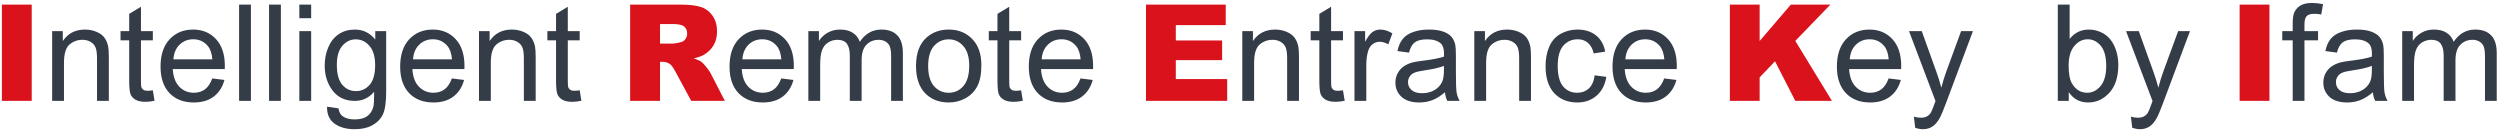
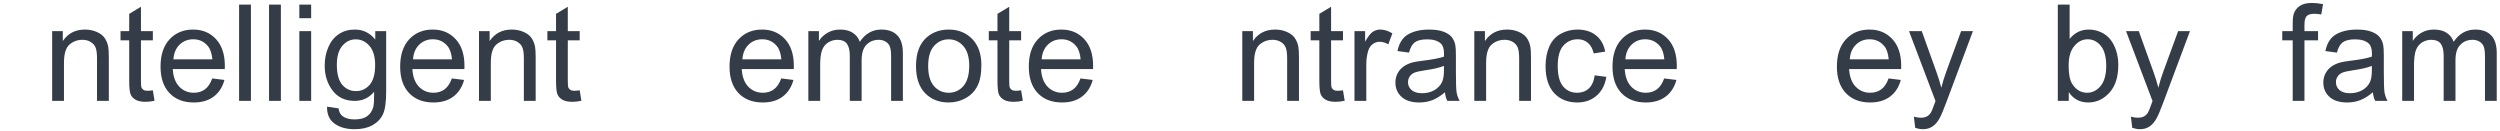
<svg xmlns="http://www.w3.org/2000/svg" width="669" height="35" viewBox="0 0 669 35" fill="none">
-   <path d="M0.508 1.23H8.488V27H0.508V1.23ZM168.625 27V1.23H181.896C184.357 1.23 186.238 1.441 187.539 1.863C188.84 2.285 189.889 3.07 190.686 4.219C191.482 5.355 191.881 6.744 191.881 8.385C191.881 9.814 191.576 11.051 190.967 12.094C190.357 13.125 189.52 13.963 188.453 14.607C187.773 15.018 186.842 15.357 185.658 15.627C186.607 15.943 187.299 16.26 187.732 16.576C188.025 16.787 188.447 17.238 188.998 17.93C189.561 18.621 189.936 19.154 190.123 19.529L193.973 27H184.973L180.719 19.125C180.18 18.105 179.699 17.443 179.277 17.139C178.703 16.74 178.053 16.541 177.326 16.541H176.623V27H168.625ZM176.623 11.672H179.98C180.344 11.672 181.047 11.555 182.09 11.32C182.617 11.215 183.045 10.945 183.373 10.512C183.713 10.078 183.883 9.58 183.883 9.018C183.883 8.186 183.619 7.547 183.092 7.102C182.564 6.656 181.574 6.434 180.121 6.434H176.623V11.672ZM306.666 1.23H328.006V6.732H314.646V10.828H327.039V16.084H314.646V21.164H328.393V27H306.666V1.23ZM462.918 1.23H470.881V10.969L479.23 1.23H489.812L480.426 10.951L490.234 27H480.426L474.994 16.4L470.881 20.707V27H462.918V1.23ZM599.324 1.23H607.305V27H599.324V1.23Z" fill="#DA121C" />
  <path d="M13.955 27V8.332H16.803V10.986C18.174 8.936 20.154 7.91 22.744 7.91C23.869 7.91 24.9 8.115 25.838 8.525C26.787 8.924 27.496 9.451 27.965 10.107C28.434 10.764 28.762 11.543 28.949 12.445C29.066 13.031 29.125 14.057 29.125 15.521V27H25.961V15.645C25.961 14.355 25.838 13.395 25.592 12.762C25.346 12.117 24.906 11.607 24.273 11.232C23.652 10.846 22.92 10.652 22.076 10.652C20.729 10.652 19.562 11.08 18.578 11.935C17.605 12.791 17.119 14.414 17.119 16.805V27H13.955ZM40.902 24.17L41.359 26.965C40.469 27.152 39.672 27.246 38.969 27.246C37.82 27.246 36.93 27.064 36.297 26.701C35.664 26.338 35.219 25.863 34.961 25.277C34.703 24.68 34.574 23.432 34.574 21.533V10.793H32.254V8.332H34.574V3.709L37.721 1.811V8.332H40.902V10.793H37.721V21.709C37.721 22.611 37.773 23.191 37.879 23.449C37.996 23.707 38.178 23.912 38.424 24.064C38.682 24.217 39.045 24.293 39.514 24.293C39.865 24.293 40.328 24.252 40.902 24.17ZM56.793 20.988L60.062 21.393C59.547 23.303 58.592 24.785 57.197 25.84C55.803 26.895 54.022 27.422 51.853 27.422C49.123 27.422 46.955 26.584 45.35 24.908C43.756 23.221 42.959 20.859 42.959 17.824C42.959 14.684 43.768 12.246 45.385 10.512C47.002 8.777 49.1 7.91 51.678 7.91C54.174 7.91 56.213 8.76 57.795 10.459C59.377 12.158 60.168 14.549 60.168 17.631C60.168 17.818 60.162 18.1 60.15 18.475H46.228C46.346 20.525 46.926 22.096 47.969 23.186C49.012 24.275 50.312 24.82 51.871 24.82C53.031 24.82 54.022 24.516 54.842 23.906C55.662 23.297 56.312 22.324 56.793 20.988ZM46.404 15.873H56.828C56.688 14.303 56.289 13.125 55.633 12.34C54.625 11.121 53.318 10.512 51.713 10.512C50.26 10.512 49.035 10.998 48.039 11.971C47.055 12.943 46.51 14.244 46.404 15.873ZM63.982 27V1.23H67.147V27H63.982ZM71.998 27V1.23H75.162V27H71.998ZM80.102 4.869V1.23H83.266V4.869H80.102ZM80.102 27V8.332H83.266V27H80.102ZM87.519 28.547L90.596 29.004C90.725 29.953 91.082 30.645 91.668 31.078C92.453 31.664 93.525 31.957 94.885 31.957C96.35 31.957 97.481 31.664 98.277 31.078C99.074 30.492 99.613 29.672 99.894 28.617C100.059 27.973 100.135 26.619 100.123 24.557C98.74 26.186 97.018 27 94.955 27C92.389 27 90.402 26.074 88.996 24.223C87.59 22.371 86.887 20.15 86.887 17.561C86.887 15.779 87.209 14.139 87.853 12.639C88.498 11.127 89.43 9.961 90.648 9.141C91.879 8.32 93.32 7.91 94.973 7.91C97.176 7.91 98.992 8.801 100.422 10.582V8.332H103.34V24.469C103.34 27.375 103.041 29.432 102.443 30.639C101.857 31.857 100.92 32.818 99.631 33.522C98.353 34.225 96.777 34.576 94.902 34.576C92.676 34.576 90.877 34.072 89.506 33.065C88.135 32.068 87.473 30.562 87.519 28.547ZM90.139 17.332C90.139 19.781 90.625 21.568 91.598 22.693C92.57 23.818 93.789 24.381 95.254 24.381C96.707 24.381 97.926 23.824 98.91 22.711C99.894 21.586 100.387 19.828 100.387 17.438C100.387 15.152 99.877 13.43 98.857 12.27C97.85 11.109 96.631 10.529 95.201 10.529C93.795 10.529 92.6 11.104 91.615 12.252C90.631 13.389 90.139 15.082 90.139 17.332ZM120.918 20.988L124.188 21.393C123.672 23.303 122.717 24.785 121.322 25.84C119.928 26.895 118.146 27.422 115.979 27.422C113.248 27.422 111.08 26.584 109.475 24.908C107.881 23.221 107.084 20.859 107.084 17.824C107.084 14.684 107.893 12.246 109.51 10.512C111.127 8.777 113.225 7.91 115.803 7.91C118.299 7.91 120.338 8.76 121.92 10.459C123.502 12.158 124.293 14.549 124.293 17.631C124.293 17.818 124.287 18.1 124.275 18.475H110.354C110.471 20.525 111.051 22.096 112.094 23.186C113.137 24.275 114.438 24.82 115.996 24.82C117.156 24.82 118.146 24.516 118.967 23.906C119.787 23.297 120.438 22.324 120.918 20.988ZM110.529 15.873H120.953C120.812 14.303 120.414 13.125 119.758 12.34C118.75 11.121 117.443 10.512 115.838 10.512C114.385 10.512 113.16 10.998 112.164 11.971C111.18 12.943 110.635 14.244 110.529 15.873ZM128.178 27V8.332H131.025V10.986C132.396 8.936 134.377 7.91 136.967 7.91C138.092 7.91 139.123 8.115 140.061 8.525C141.01 8.924 141.719 9.451 142.188 10.107C142.656 10.764 142.984 11.543 143.172 12.445C143.289 13.031 143.348 14.057 143.348 15.521V27H140.184V15.645C140.184 14.355 140.061 13.395 139.814 12.762C139.568 12.117 139.129 11.607 138.496 11.232C137.875 10.846 137.143 10.652 136.299 10.652C134.951 10.652 133.785 11.08 132.801 11.935C131.828 12.791 131.342 14.414 131.342 16.805V27H128.178ZM155.125 24.17L155.582 26.965C154.691 27.152 153.895 27.246 153.191 27.246C152.043 27.246 151.152 27.064 150.52 26.701C149.887 26.338 149.441 25.863 149.184 25.277C148.926 24.68 148.797 23.432 148.797 21.533V10.793H146.477V8.332H148.797V3.709L151.943 1.811V8.332H155.125V10.793H151.943V21.709C151.943 22.611 151.996 23.191 152.102 23.449C152.219 23.707 152.4 23.912 152.646 24.064C152.904 24.217 153.268 24.293 153.736 24.293C154.088 24.293 154.551 24.252 155.125 24.17ZM209.055 20.988L212.324 21.393C211.809 23.303 210.854 24.785 209.459 25.84C208.064 26.895 206.283 27.422 204.115 27.422C201.385 27.422 199.217 26.584 197.611 24.908C196.018 23.221 195.221 20.859 195.221 17.824C195.221 14.684 196.029 12.246 197.646 10.512C199.264 8.777 201.361 7.91 203.939 7.91C206.436 7.91 208.475 8.76 210.057 10.459C211.639 12.158 212.43 14.549 212.43 17.631C212.43 17.818 212.424 18.1 212.412 18.475H198.49C198.607 20.525 199.188 22.096 200.23 23.186C201.273 24.275 202.574 24.82 204.133 24.82C205.293 24.82 206.283 24.516 207.104 23.906C207.924 23.297 208.574 22.324 209.055 20.988ZM198.666 15.873H209.09C208.949 14.303 208.551 13.125 207.895 12.34C206.887 11.121 205.58 10.512 203.975 10.512C202.521 10.512 201.297 10.998 200.301 11.971C199.316 12.943 198.771 14.244 198.666 15.873ZM216.314 27V8.332H219.145V10.951C219.73 10.037 220.51 9.305 221.482 8.754C222.455 8.191 223.562 7.91 224.805 7.91C226.188 7.91 227.318 8.197 228.197 8.771C229.088 9.346 229.715 10.148 230.078 11.18C231.555 9 233.477 7.91 235.844 7.91C237.695 7.91 239.119 8.426 240.115 9.457C241.111 10.477 241.609 12.053 241.609 14.185V27H238.463V15.24C238.463 13.975 238.357 13.066 238.146 12.516C237.947 11.953 237.578 11.502 237.039 11.162C236.5 10.822 235.867 10.652 235.141 10.652C233.828 10.652 232.738 11.092 231.871 11.971C231.004 12.838 230.57 14.232 230.57 16.154V27H227.406V14.871C227.406 13.465 227.148 12.41 226.633 11.707C226.117 11.004 225.273 10.652 224.102 10.652C223.211 10.652 222.385 10.887 221.623 11.355C220.873 11.824 220.328 12.51 219.988 13.412C219.648 14.315 219.479 15.615 219.479 17.314V27H216.314ZM245.125 17.666C245.125 14.209 246.086 11.648 248.008 9.984C249.613 8.602 251.57 7.91 253.879 7.91C256.445 7.91 258.543 8.754 260.172 10.441C261.801 12.117 262.615 14.438 262.615 17.402C262.615 19.805 262.252 21.697 261.525 23.08C260.811 24.451 259.762 25.518 258.379 26.279C257.008 27.041 255.508 27.422 253.879 27.422C251.266 27.422 249.15 26.584 247.533 24.908C245.928 23.232 245.125 20.818 245.125 17.666ZM248.377 17.666C248.377 20.057 248.898 21.85 249.941 23.045C250.984 24.229 252.297 24.82 253.879 24.82C255.449 24.82 256.756 24.223 257.799 23.027C258.842 21.832 259.363 20.01 259.363 17.561C259.363 15.252 258.836 13.506 257.781 12.322C256.738 11.127 255.438 10.529 253.879 10.529C252.297 10.529 250.984 11.121 249.941 12.305C248.898 13.488 248.377 15.275 248.377 17.666ZM273.25 24.17L273.707 26.965C272.816 27.152 272.02 27.246 271.316 27.246C270.168 27.246 269.277 27.064 268.645 26.701C268.012 26.338 267.566 25.863 267.309 25.277C267.051 24.68 266.922 23.432 266.922 21.533V10.793H264.602V8.332H266.922V3.709L270.068 1.811V8.332H273.25V10.793H270.068V21.709C270.068 22.611 270.121 23.191 270.227 23.449C270.344 23.707 270.525 23.912 270.771 24.064C271.029 24.217 271.393 24.293 271.861 24.293C272.213 24.293 272.676 24.252 273.25 24.17ZM289.141 20.988L292.41 21.393C291.895 23.303 290.939 24.785 289.545 25.84C288.15 26.895 286.369 27.422 284.201 27.422C281.471 27.422 279.303 26.584 277.697 24.908C276.104 23.221 275.307 20.859 275.307 17.824C275.307 14.684 276.115 12.246 277.732 10.512C279.35 8.777 281.447 7.91 284.025 7.91C286.521 7.91 288.561 8.76 290.143 10.459C291.725 12.158 292.516 14.549 292.516 17.631C292.516 17.818 292.51 18.1 292.498 18.475H278.576C278.693 20.525 279.273 22.096 280.316 23.186C281.359 24.275 282.66 24.82 284.219 24.82C285.379 24.82 286.369 24.516 287.189 23.906C288.01 23.297 288.66 22.324 289.141 20.988ZM278.752 15.873H289.176C289.035 14.303 288.637 13.125 287.98 12.34C286.973 11.121 285.666 10.512 284.061 10.512C282.607 10.512 281.383 10.998 280.387 11.971C279.402 12.943 278.857 14.244 278.752 15.873ZM332.436 27V8.332H335.283V10.986C336.654 8.936 338.635 7.91 341.225 7.91C342.35 7.91 343.381 8.115 344.318 8.525C345.268 8.924 345.977 9.451 346.445 10.107C346.914 10.764 347.242 11.543 347.43 12.445C347.547 13.031 347.605 14.057 347.605 15.521V27H344.441V15.645C344.441 14.355 344.318 13.395 344.072 12.762C343.826 12.117 343.387 11.607 342.754 11.232C342.133 10.846 341.4 10.652 340.557 10.652C339.209 10.652 338.043 11.08 337.059 11.935C336.086 12.791 335.6 14.414 335.6 16.805V27H332.436ZM359.383 24.17L359.84 26.965C358.949 27.152 358.152 27.246 357.449 27.246C356.301 27.246 355.41 27.064 354.777 26.701C354.145 26.338 353.699 25.863 353.441 25.277C353.184 24.68 353.055 23.432 353.055 21.533V10.793H350.734V8.332H353.055V3.709L356.201 1.811V8.332H359.383V10.793H356.201V21.709C356.201 22.611 356.254 23.191 356.359 23.449C356.477 23.707 356.658 23.912 356.904 24.064C357.162 24.217 357.525 24.293 357.994 24.293C358.346 24.293 358.809 24.252 359.383 24.17ZM362.459 27V8.332H365.307V11.162C366.033 9.838 366.701 8.965 367.311 8.543C367.932 8.121 368.611 7.91 369.35 7.91C370.416 7.91 371.5 8.25 372.602 8.93L371.512 11.865C370.738 11.408 369.965 11.18 369.191 11.18C368.5 11.18 367.879 11.391 367.328 11.812C366.777 12.223 366.385 12.797 366.15 13.535C365.799 14.66 365.623 15.891 365.623 17.227V27H362.459ZM386.664 24.697C385.492 25.693 384.361 26.396 383.271 26.807C382.193 27.217 381.033 27.422 379.791 27.422C377.74 27.422 376.164 26.924 375.062 25.928C373.961 24.92 373.41 23.637 373.41 22.078C373.41 21.164 373.615 20.332 374.025 19.582C374.447 18.82 374.992 18.211 375.66 17.754C376.34 17.297 377.102 16.951 377.945 16.717C378.566 16.553 379.504 16.395 380.758 16.242C383.312 15.938 385.193 15.574 386.4 15.152C386.412 14.719 386.418 14.443 386.418 14.326C386.418 13.037 386.119 12.129 385.521 11.602C384.713 10.887 383.512 10.529 381.918 10.529C380.43 10.529 379.328 10.793 378.613 11.32C377.91 11.836 377.389 12.756 377.049 14.08L373.955 13.658C374.236 12.334 374.699 11.268 375.344 10.459C375.988 9.639 376.92 9.012 378.139 8.578C379.357 8.133 380.77 7.91 382.375 7.91C383.969 7.91 385.264 8.098 386.26 8.473C387.256 8.848 387.988 9.322 388.457 9.896C388.926 10.459 389.254 11.174 389.441 12.041C389.547 12.58 389.6 13.553 389.6 14.959V19.178C389.6 22.119 389.664 23.982 389.793 24.768C389.934 25.541 390.203 26.285 390.602 27H387.297C386.969 26.344 386.758 25.576 386.664 24.697ZM386.4 17.631C385.252 18.1 383.529 18.498 381.232 18.826C379.932 19.014 379.012 19.225 378.473 19.459C377.934 19.693 377.518 20.039 377.225 20.496C376.932 20.941 376.785 21.439 376.785 21.99C376.785 22.834 377.102 23.537 377.734 24.1C378.379 24.662 379.316 24.943 380.547 24.943C381.766 24.943 382.85 24.68 383.799 24.152C384.748 23.613 385.445 22.881 385.891 21.955C386.23 21.24 386.4 20.186 386.4 18.791V17.631ZM394.521 27V8.332H397.369V10.986C398.74 8.936 400.721 7.91 403.311 7.91C404.436 7.91 405.467 8.115 406.404 8.525C407.354 8.924 408.062 9.451 408.531 10.107C409 10.764 409.328 11.543 409.516 12.445C409.633 13.031 409.691 14.057 409.691 15.521V27H406.527V15.645C406.527 14.355 406.404 13.395 406.158 12.762C405.912 12.117 405.473 11.607 404.84 11.232C404.219 10.846 403.486 10.652 402.643 10.652C401.295 10.652 400.129 11.08 399.145 11.935C398.172 12.791 397.686 14.414 397.686 16.805V27H394.521ZM426.742 20.162L429.854 20.566C429.514 22.711 428.641 24.393 427.234 25.611C425.84 26.818 424.123 27.422 422.084 27.422C419.529 27.422 417.473 26.59 415.914 24.926C414.367 23.25 413.594 20.854 413.594 17.736C413.594 15.721 413.928 13.957 414.596 12.445C415.264 10.934 416.277 9.803 417.637 9.053C419.008 8.291 420.496 7.91 422.102 7.91C424.129 7.91 425.787 8.426 427.076 9.457C428.365 10.477 429.191 11.93 429.555 13.816L426.479 14.291C426.186 13.037 425.664 12.094 424.914 11.461C424.176 10.828 423.279 10.512 422.225 10.512C420.631 10.512 419.336 11.086 418.34 12.234C417.344 13.371 416.846 15.176 416.846 17.648C416.846 20.156 417.326 21.979 418.287 23.115C419.248 24.252 420.502 24.82 422.049 24.82C423.291 24.82 424.328 24.439 425.16 23.678C425.992 22.916 426.52 21.744 426.742 20.162ZM445.34 20.988L448.609 21.393C448.094 23.303 447.139 24.785 445.744 25.84C444.35 26.895 442.568 27.422 440.4 27.422C437.67 27.422 435.502 26.584 433.896 24.908C432.303 23.221 431.506 20.859 431.506 17.824C431.506 14.684 432.314 12.246 433.932 10.512C435.549 8.777 437.646 7.91 440.225 7.91C442.721 7.91 444.76 8.76 446.342 10.459C447.924 12.158 448.715 14.549 448.715 17.631C448.715 17.818 448.709 18.1 448.697 18.475H434.775C434.893 20.525 435.473 22.096 436.516 23.186C437.559 24.275 438.859 24.82 440.418 24.82C441.578 24.82 442.568 24.516 443.389 23.906C444.209 23.297 444.859 22.324 445.34 20.988ZM434.951 15.873H445.375C445.234 14.303 444.836 13.125 444.18 12.34C443.172 11.121 441.865 10.512 440.26 10.512C438.807 10.512 437.582 10.998 436.586 11.971C435.602 12.943 435.057 14.244 434.951 15.873ZM505.387 20.988L508.656 21.393C508.141 23.303 507.186 24.785 505.791 25.84C504.396 26.895 502.615 27.422 500.447 27.422C497.717 27.422 495.549 26.584 493.943 24.908C492.35 23.221 491.553 20.859 491.553 17.824C491.553 14.684 492.361 12.246 493.979 10.512C495.596 8.777 497.693 7.91 500.271 7.91C502.768 7.91 504.807 8.76 506.389 10.459C507.971 12.158 508.762 14.549 508.762 17.631C508.762 17.818 508.756 18.1 508.744 18.475H494.822C494.939 20.525 495.52 22.096 496.562 23.186C497.605 24.275 498.906 24.82 500.465 24.82C501.625 24.82 502.615 24.516 503.436 23.906C504.256 23.297 504.906 22.324 505.387 20.988ZM494.998 15.873H505.422C505.281 14.303 504.883 13.125 504.227 12.34C503.219 11.121 501.912 10.512 500.307 10.512C498.854 10.512 497.629 10.998 496.633 11.971C495.648 12.943 495.104 14.244 494.998 15.873ZM512.506 34.19L512.154 31.219C512.846 31.406 513.449 31.5 513.965 31.5C514.668 31.5 515.23 31.383 515.652 31.148C516.074 30.914 516.42 30.586 516.689 30.164C516.889 29.848 517.211 29.062 517.656 27.809C517.715 27.633 517.809 27.375 517.938 27.035L510.854 8.332H514.264L518.148 19.143C518.652 20.514 519.104 21.955 519.502 23.467C519.865 22.014 520.299 20.596 520.803 19.213L524.793 8.332H527.957L520.855 27.316C520.094 29.367 519.502 30.779 519.08 31.553C518.518 32.596 517.873 33.357 517.146 33.838C516.42 34.33 515.553 34.576 514.545 34.576C513.936 34.576 513.256 34.447 512.506 34.19ZM553.604 27H550.668V1.23H553.832V10.424C555.168 8.748 556.873 7.91 558.947 7.91C560.096 7.91 561.18 8.145 562.199 8.613C563.23 9.07 564.074 9.721 564.73 10.565C565.398 11.396 565.92 12.404 566.295 13.588C566.67 14.771 566.857 16.037 566.857 17.385C566.857 20.584 566.066 23.057 564.484 24.803C562.902 26.549 561.004 27.422 558.789 27.422C556.586 27.422 554.857 26.502 553.604 24.662V27ZM553.568 17.525C553.568 19.764 553.873 21.381 554.482 22.377C555.479 24.006 556.826 24.82 558.525 24.82C559.908 24.82 561.104 24.223 562.111 23.027C563.119 21.82 563.623 20.027 563.623 17.648C563.623 15.211 563.137 13.412 562.164 12.252C561.203 11.092 560.037 10.512 558.666 10.512C557.283 10.512 556.088 11.115 555.08 12.322C554.072 13.518 553.568 15.252 553.568 17.525ZM570.584 34.19L570.232 31.219C570.924 31.406 571.527 31.5 572.043 31.5C572.746 31.5 573.309 31.383 573.73 31.148C574.152 30.914 574.498 30.586 574.768 30.164C574.967 29.848 575.289 29.062 575.734 27.809C575.793 27.633 575.887 27.375 576.016 27.035L568.932 8.332H572.342L576.227 19.143C576.73 20.514 577.182 21.955 577.58 23.467C577.943 22.014 578.377 20.596 578.881 19.213L582.871 8.332H586.035L578.934 27.316C578.172 29.367 577.58 30.779 577.158 31.553C576.596 32.596 575.951 33.357 575.225 33.838C574.498 34.33 573.631 34.576 572.623 34.576C572.014 34.576 571.334 34.447 570.584 34.19ZM613.527 27V10.793H610.732V8.332H613.527V6.346C613.527 5.092 613.639 4.16 613.861 3.551C614.166 2.73 614.699 2.068 615.461 1.564C616.234 1.049 617.312 0.791 618.695 0.791C619.586 0.791 620.57 0.896 621.648 1.107L621.174 3.867C620.518 3.75 619.896 3.691 619.311 3.691C618.35 3.691 617.67 3.896 617.271 4.307C616.873 4.717 616.674 5.484 616.674 6.609V8.332H620.312V10.793H616.674V27H613.527ZM634.973 24.697C633.801 25.693 632.67 26.396 631.58 26.807C630.502 27.217 629.342 27.422 628.1 27.422C626.049 27.422 624.473 26.924 623.371 25.928C622.27 24.92 621.719 23.637 621.719 22.078C621.719 21.164 621.924 20.332 622.334 19.582C622.756 18.82 623.301 18.211 623.969 17.754C624.648 17.297 625.41 16.951 626.254 16.717C626.875 16.553 627.812 16.395 629.066 16.242C631.621 15.938 633.502 15.574 634.709 15.152C634.721 14.719 634.727 14.443 634.727 14.326C634.727 13.037 634.428 12.129 633.83 11.602C633.021 10.887 631.82 10.529 630.227 10.529C628.738 10.529 627.637 10.793 626.922 11.32C626.219 11.836 625.697 12.756 625.357 14.08L622.264 13.658C622.545 12.334 623.008 11.268 623.652 10.459C624.297 9.639 625.229 9.012 626.447 8.578C627.666 8.133 629.078 7.91 630.684 7.91C632.277 7.91 633.572 8.098 634.568 8.473C635.564 8.848 636.297 9.322 636.766 9.896C637.234 10.459 637.562 11.174 637.75 12.041C637.855 12.58 637.908 13.553 637.908 14.959V19.178C637.908 22.119 637.973 23.982 638.102 24.768C638.242 25.541 638.512 26.285 638.91 27H635.605C635.277 26.344 635.066 25.576 634.973 24.697ZM634.709 17.631C633.561 18.1 631.838 18.498 629.541 18.826C628.24 19.014 627.32 19.225 626.781 19.459C626.242 19.693 625.826 20.039 625.533 20.496C625.24 20.941 625.094 21.439 625.094 21.99C625.094 22.834 625.41 23.537 626.043 24.1C626.688 24.662 627.625 24.943 628.855 24.943C630.074 24.943 631.158 24.68 632.107 24.152C633.057 23.613 633.754 22.881 634.199 21.955C634.539 21.24 634.709 20.186 634.709 18.791V17.631ZM642.83 27V8.332H645.66V10.951C646.246 10.037 647.025 9.305 647.998 8.754C648.971 8.191 650.078 7.91 651.32 7.91C652.703 7.91 653.834 8.197 654.713 8.771C655.604 9.346 656.23 10.148 656.594 11.18C658.07 9 659.992 7.91 662.359 7.91C664.211 7.91 665.635 8.426 666.631 9.457C667.627 10.477 668.125 12.053 668.125 14.185V27H664.979V15.24C664.979 13.975 664.873 13.066 664.662 12.516C664.463 11.953 664.094 11.502 663.555 11.162C663.016 10.822 662.383 10.652 661.656 10.652C660.344 10.652 659.254 11.092 658.387 11.971C657.52 12.838 657.086 14.232 657.086 16.154V27H653.922V14.871C653.922 13.465 653.664 12.41 653.148 11.707C652.633 11.004 651.789 10.652 650.617 10.652C649.727 10.652 648.9 10.887 648.139 11.355C647.389 11.824 646.844 12.51 646.504 13.412C646.164 14.315 645.994 15.615 645.994 17.314V27H642.83Z" fill="#343C48" />
</svg>